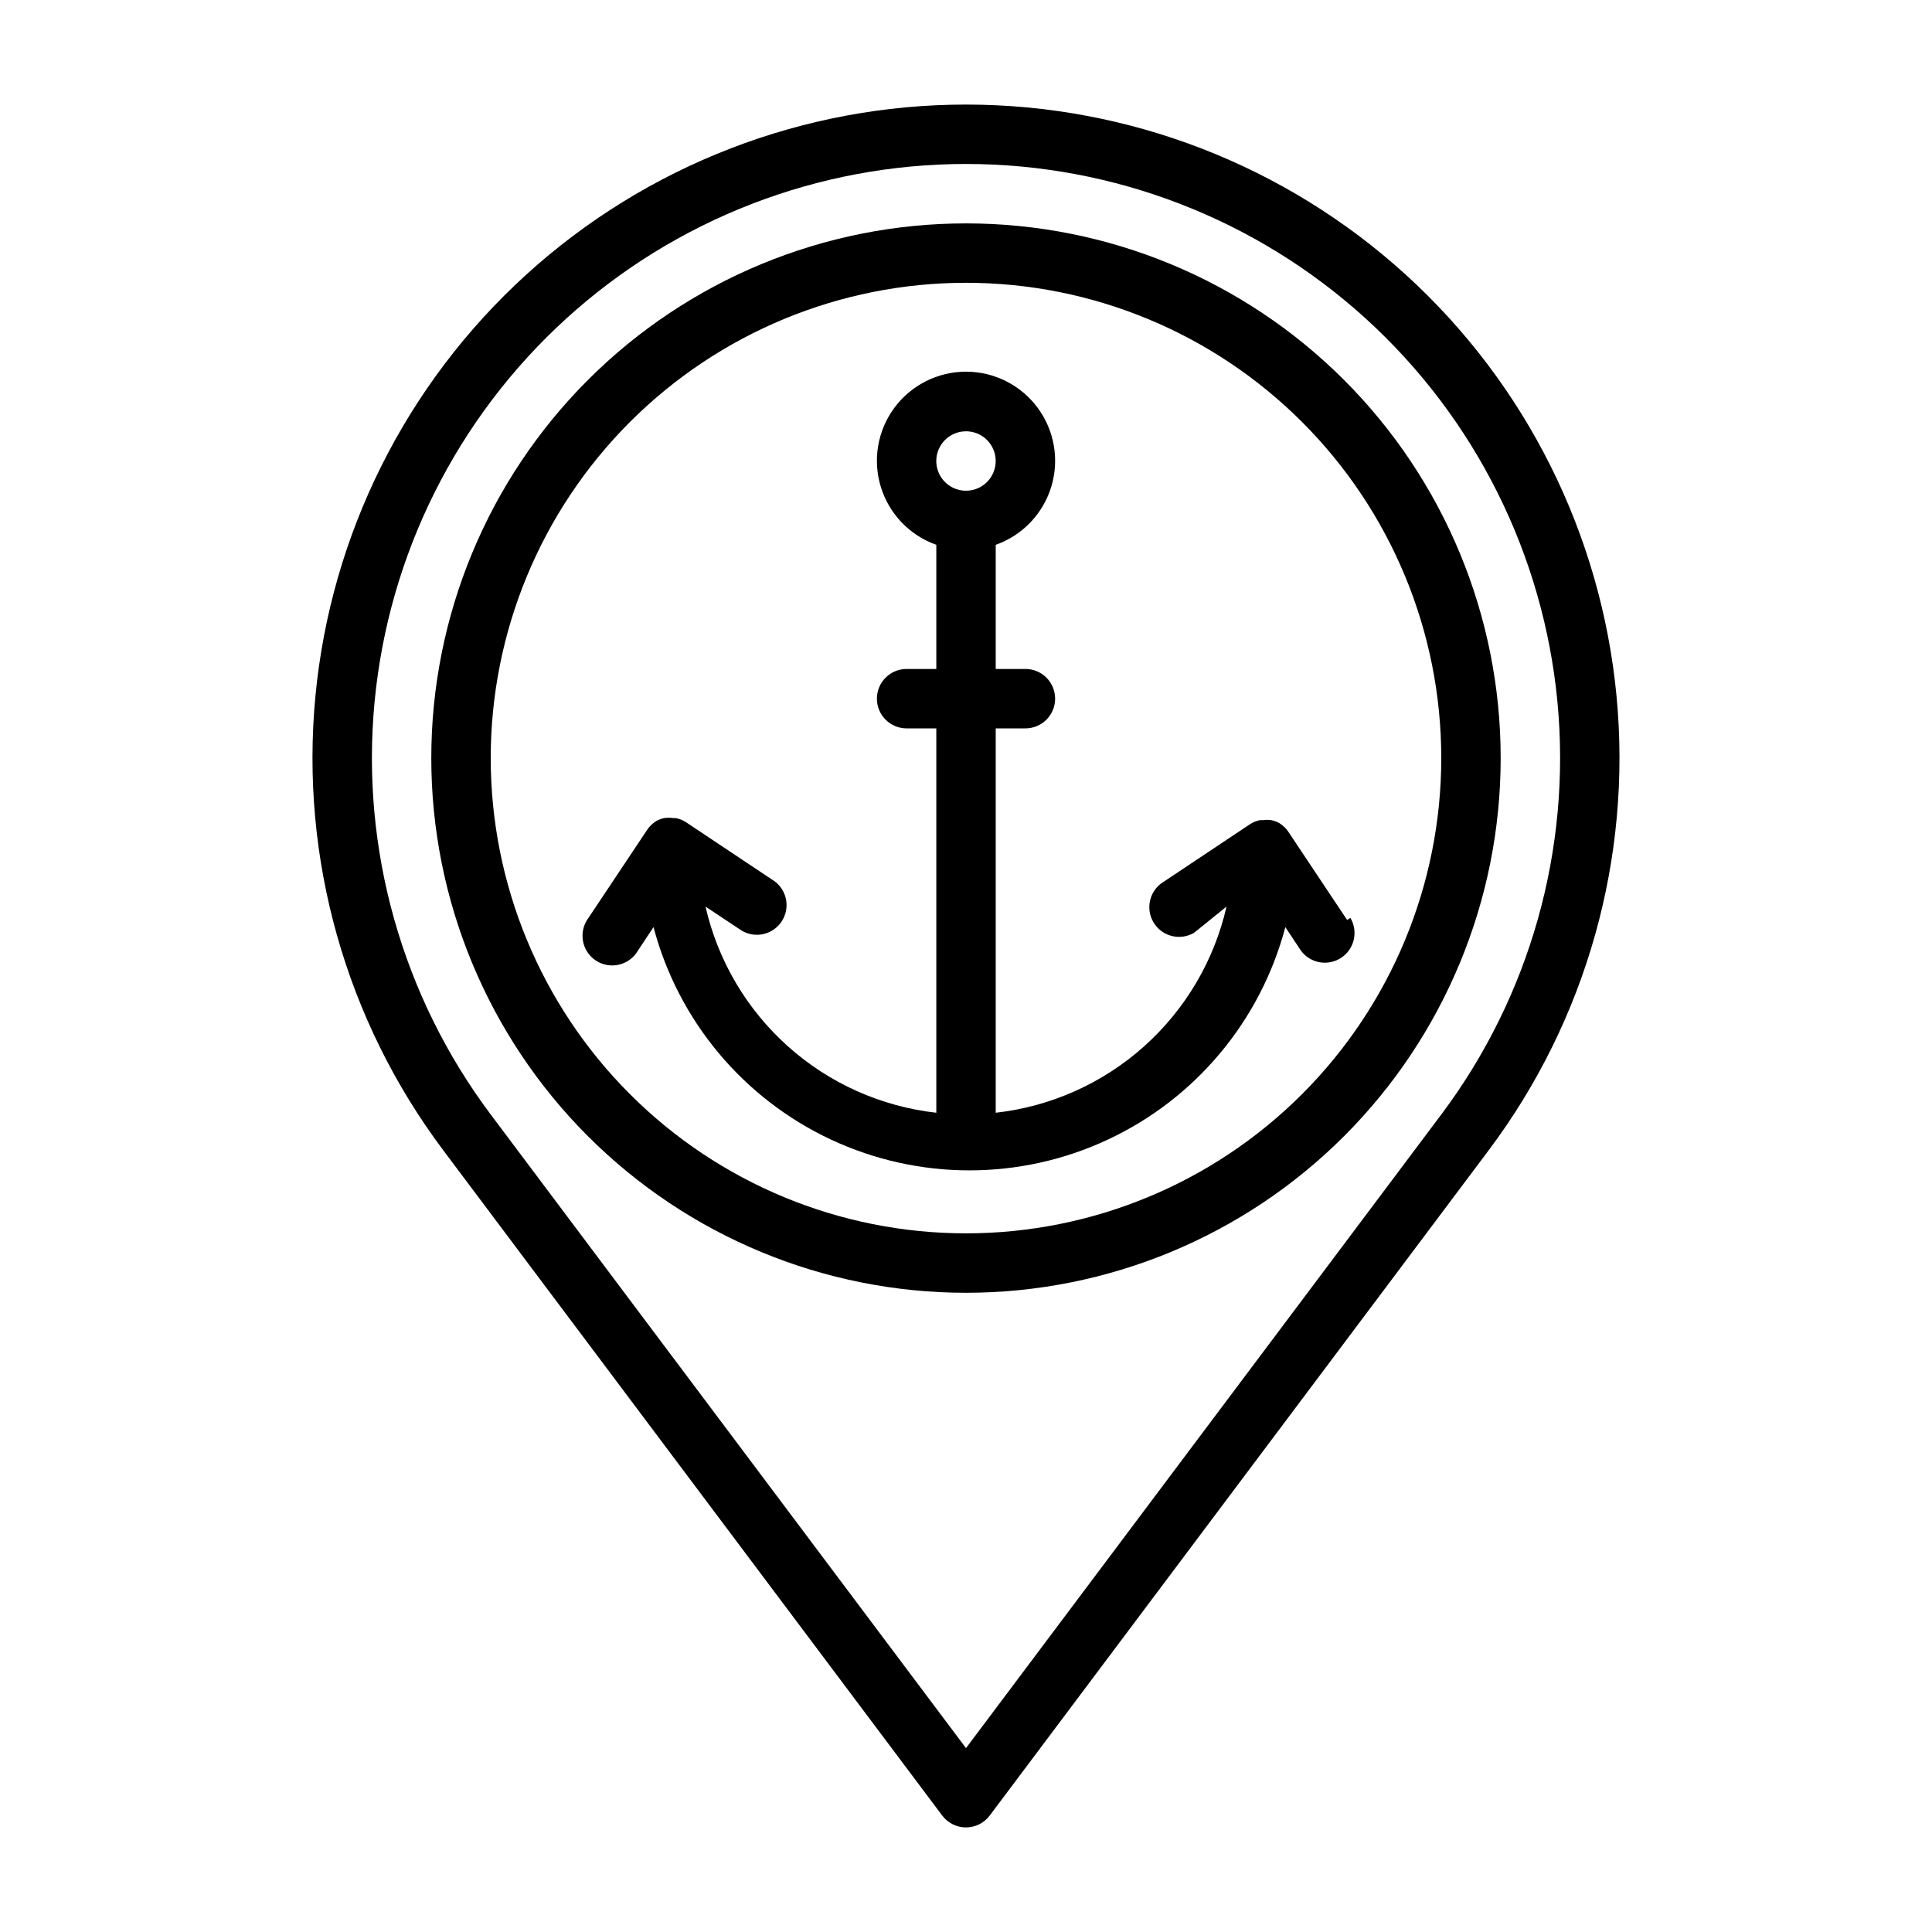
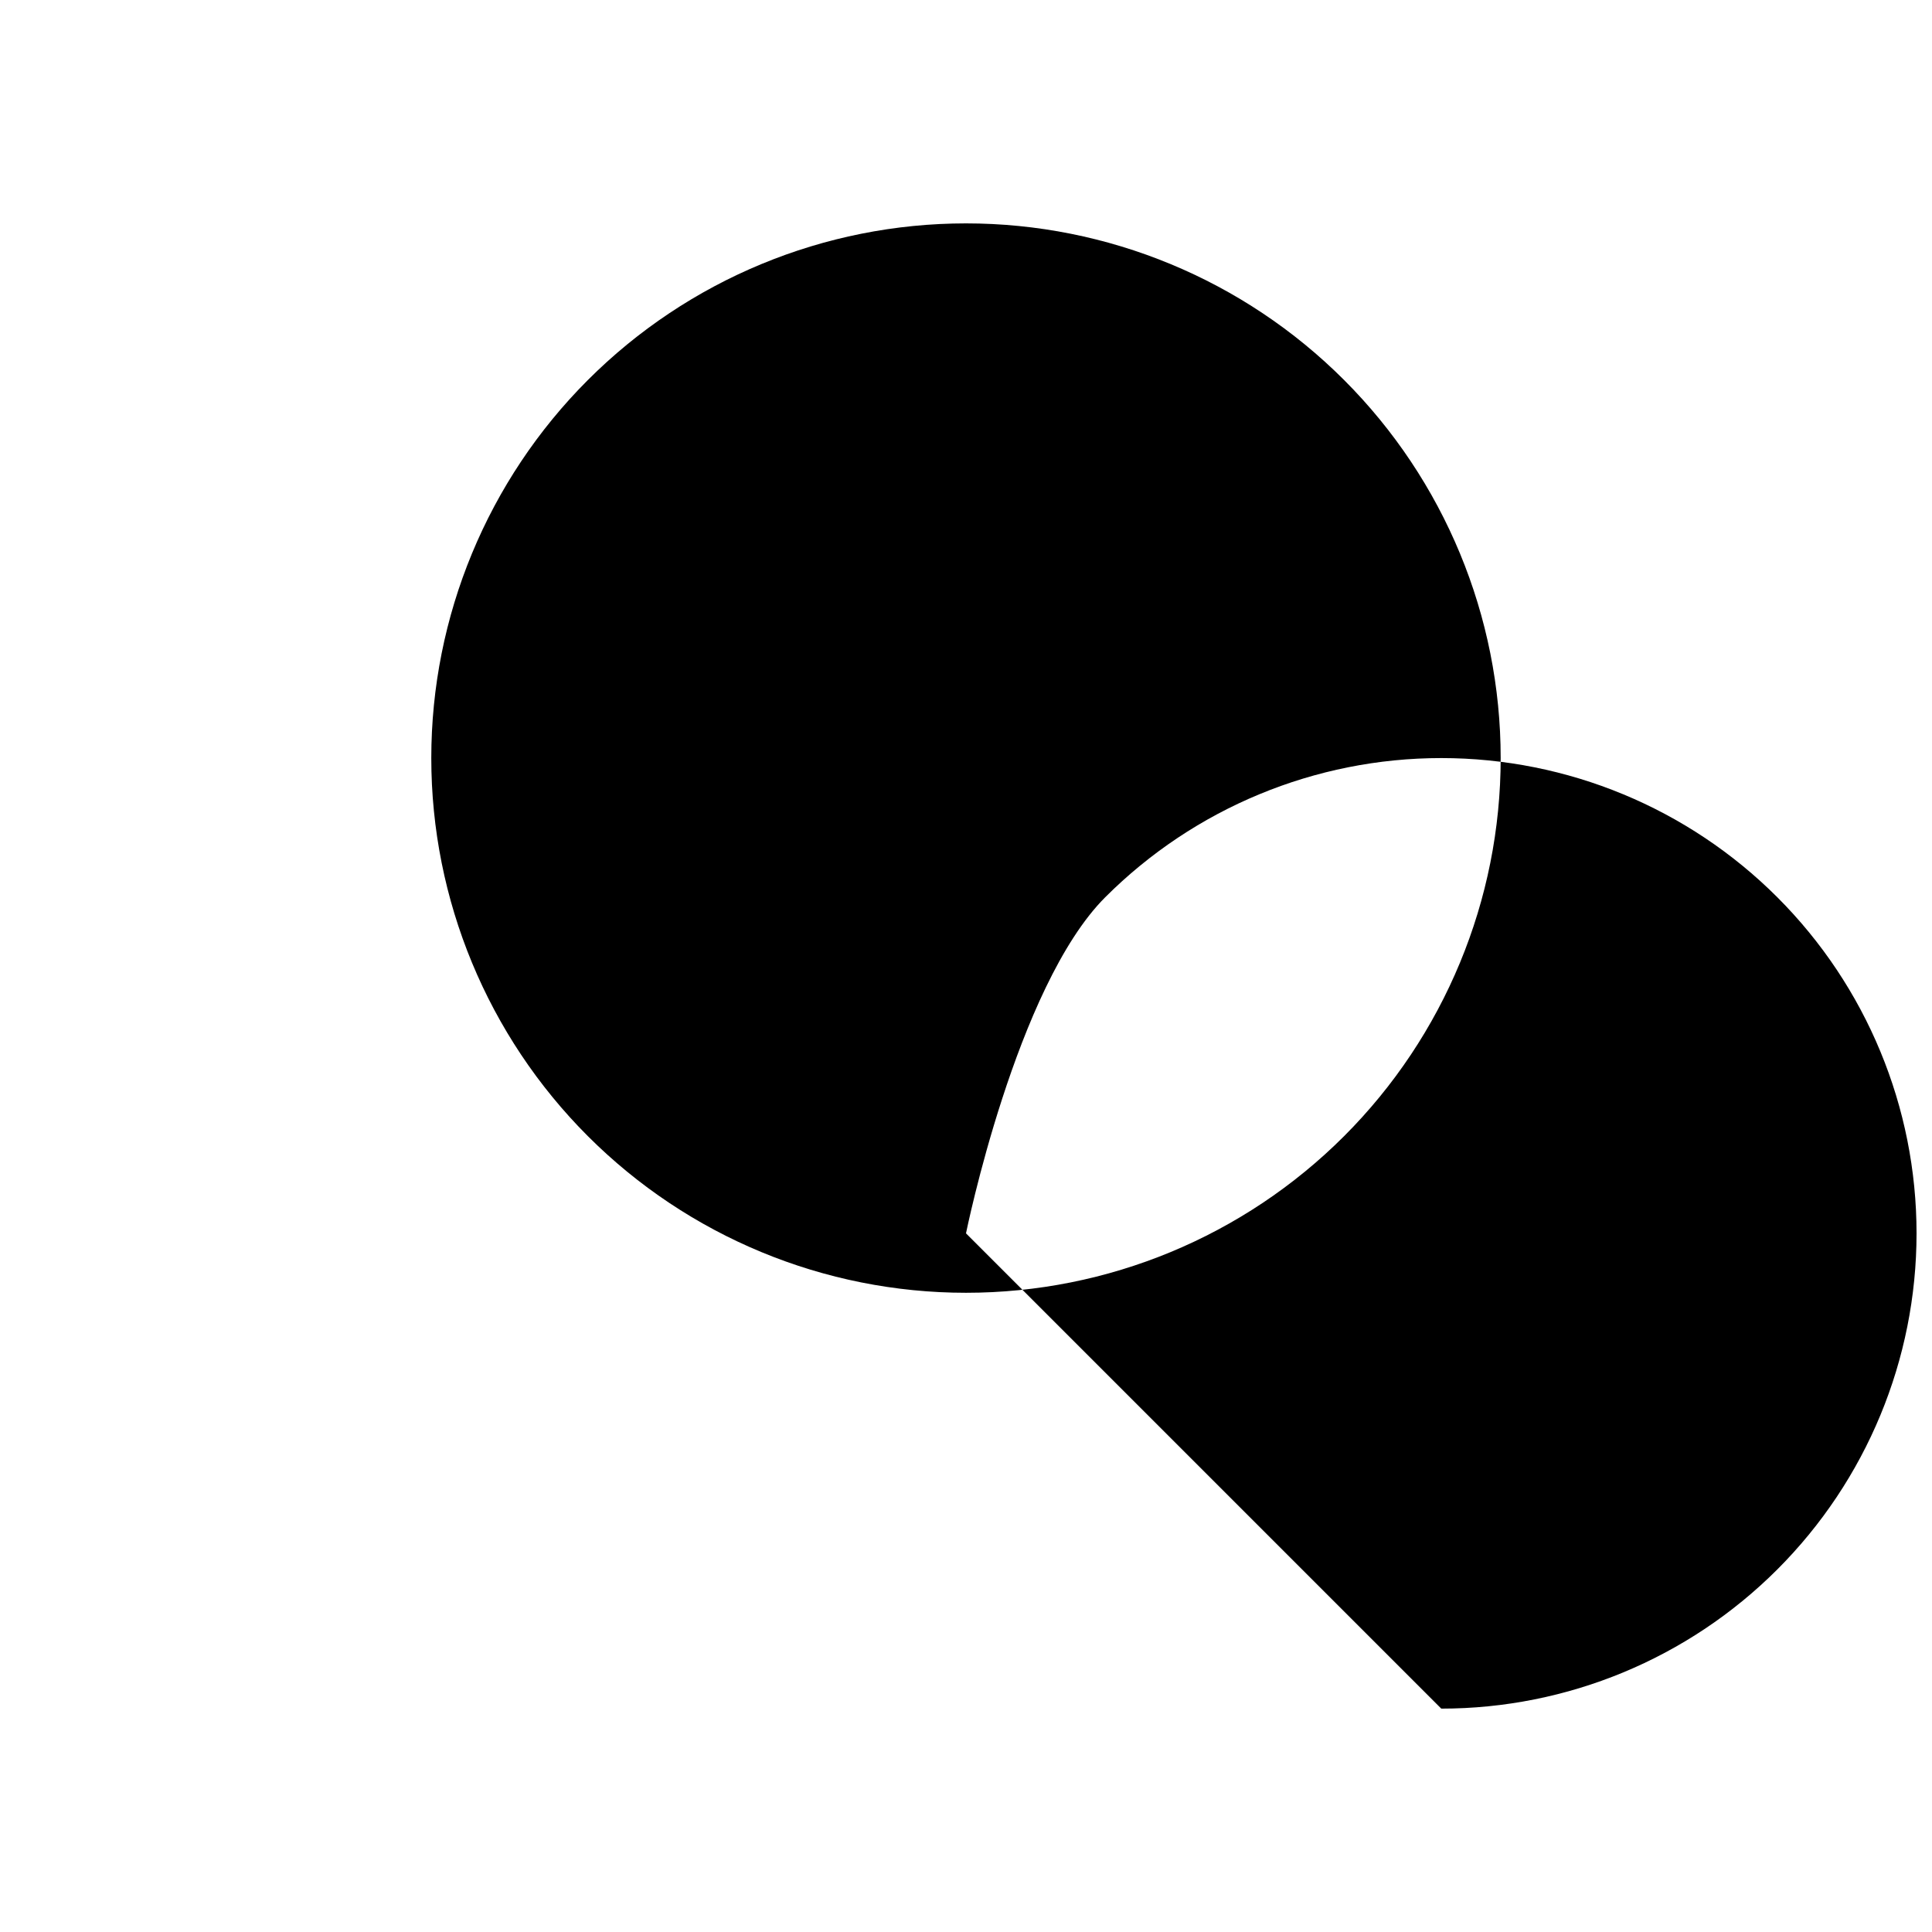
<svg xmlns="http://www.w3.org/2000/svg" fill="#000000" width="800px" height="800px" version="1.1" viewBox="144 144 512 512">
  <g>
-     <path d="m400 171.71c-43.102 0-84.652 16.07-116.54 45.07-31.883 29-51.805 68.848-55.875 111.75-4.074 42.906 8 85.789 33.859 120.27l132.25 176.33c1.488 1.984 3.82 3.152 6.301 3.152 2.477 0 4.809-1.168 6.297-3.152l132.25-176.33c25.859-34.48 37.934-77.363 33.863-120.27-4.074-42.906-23.996-82.754-55.879-111.75s-73.434-45.07-116.53-45.07zm125.95 267.65-125.95 167.91-125.95-167.91c-23.508-31.348-34.484-70.332-30.785-109.34 3.703-39.008 21.812-75.23 50.797-101.59 28.984-26.367 66.758-40.977 105.94-40.977 39.18 0 76.953 14.609 105.94 40.977 28.984 26.363 47.098 62.586 50.797 101.59 3.703 39.004-7.273 77.988-30.785 109.34z" />
-     <path d="m400 203.2c-37.582 0-73.621 14.926-100.2 41.5-26.574 26.574-41.504 62.613-41.504 100.2 0 37.578 14.93 73.621 41.504 100.2 26.574 26.57 62.613 41.5 100.2 41.5 37.578 0 73.621-14.93 100.19-41.5 26.574-26.574 41.504-62.617 41.504-100.2 0-37.582-14.93-73.621-41.504-100.2-26.57-26.574-62.613-41.5-100.19-41.5zm0 267.65c-33.406 0-65.441-13.27-89.062-36.891-23.621-23.621-36.891-55.656-36.891-89.062s13.27-65.441 36.891-89.062c23.621-23.621 55.656-36.891 89.062-36.891 33.402 0 65.441 13.27 89.059 36.891 23.621 23.621 36.891 55.656 36.891 89.062s-13.27 65.441-36.891 89.062c-23.617 23.621-55.656 36.891-89.059 36.891z" />
-     <path d="m501 387.8-15.742-23.617c-0.469-0.629-1.023-1.188-1.656-1.652l-0.551-0.395c-0.664-0.363-1.383-0.629-2.125-0.785-0.758-0.113-1.523-0.113-2.281 0h-0.789c-0.891 0.191-1.742 0.539-2.519 1.023l-23.617 15.742h0.004c-3.34 2.512-4.137 7.195-1.812 10.668 2.32 3.473 6.953 4.527 10.551 2.402l8.578-6.93c-3.269 14.324-10.914 27.277-21.875 37.066-10.957 9.789-24.688 15.926-39.289 17.566v-101.86h7.871c4.348 0 7.871-3.527 7.871-7.875 0-4.348-3.523-7.871-7.871-7.871h-7.871v-32.902c7.059-2.496 12.516-8.195 14.711-15.355 2.191-7.16 0.855-14.938-3.598-20.957s-11.496-9.57-18.984-9.57-14.535 3.551-18.988 9.57-5.785 13.797-3.594 20.957c2.191 7.16 7.648 12.859 14.707 15.355v32.902h-7.871c-4.348 0-7.871 3.523-7.871 7.871 0 4.348 3.523 7.875 7.871 7.875h7.871v101.86c-14.602-1.641-28.332-7.777-39.289-17.566-10.961-9.789-18.605-22.742-21.875-37.066l9.605 6.375c3.594 2.129 8.227 1.074 10.547-2.398 2.324-3.473 1.527-8.156-1.812-10.668l-23.617-15.742h0.004c-0.801-0.496-1.68-0.84-2.598-1.023h-0.711c-0.781-0.121-1.578-0.121-2.359 0-0.742 0.156-1.461 0.422-2.125 0.785l-0.551 0.395c-0.633 0.465-1.188 1.023-1.656 1.652l-15.742 23.617c-1.301 1.73-1.832 3.918-1.469 6.051 0.359 2.133 1.586 4.023 3.383 5.227 1.801 1.199 4.016 1.609 6.125 1.129 2.109-0.48 3.926-1.805 5.027-3.668l4.172-6.297c6.559 24.812 23.785 45.441 47.035 56.312 23.246 10.875 50.121 10.875 73.371 0 23.25-10.871 40.477-31.5 47.031-56.312l4.172 6.297h0.004c2.508 3.34 7.191 4.133 10.664 1.812 3.473-2.324 4.527-6.953 2.402-10.551zm-101-129.5c3.184 0 6.055 1.918 7.269 4.859 1.219 2.941 0.547 6.328-1.703 8.582-2.254 2.25-5.641 2.922-8.582 1.703s-4.859-4.086-4.859-7.269c0-4.348 3.527-7.875 7.875-7.875z" />
+     <path d="m400 203.2c-37.582 0-73.621 14.926-100.2 41.5-26.574 26.574-41.504 62.613-41.504 100.2 0 37.578 14.93 73.621 41.504 100.2 26.574 26.57 62.613 41.5 100.2 41.5 37.578 0 73.621-14.93 100.19-41.5 26.574-26.574 41.504-62.617 41.504-100.2 0-37.582-14.93-73.621-41.504-100.2-26.57-26.574-62.613-41.5-100.19-41.5zm0 267.65s13.27-65.441 36.891-89.062c23.621-23.621 55.656-36.891 89.062-36.891 33.402 0 65.441 13.27 89.059 36.891 23.621 23.621 36.891 55.656 36.891 89.062s-13.27 65.441-36.891 89.062c-23.617 23.621-55.656 36.891-89.059 36.891z" />
  </g>
</svg>